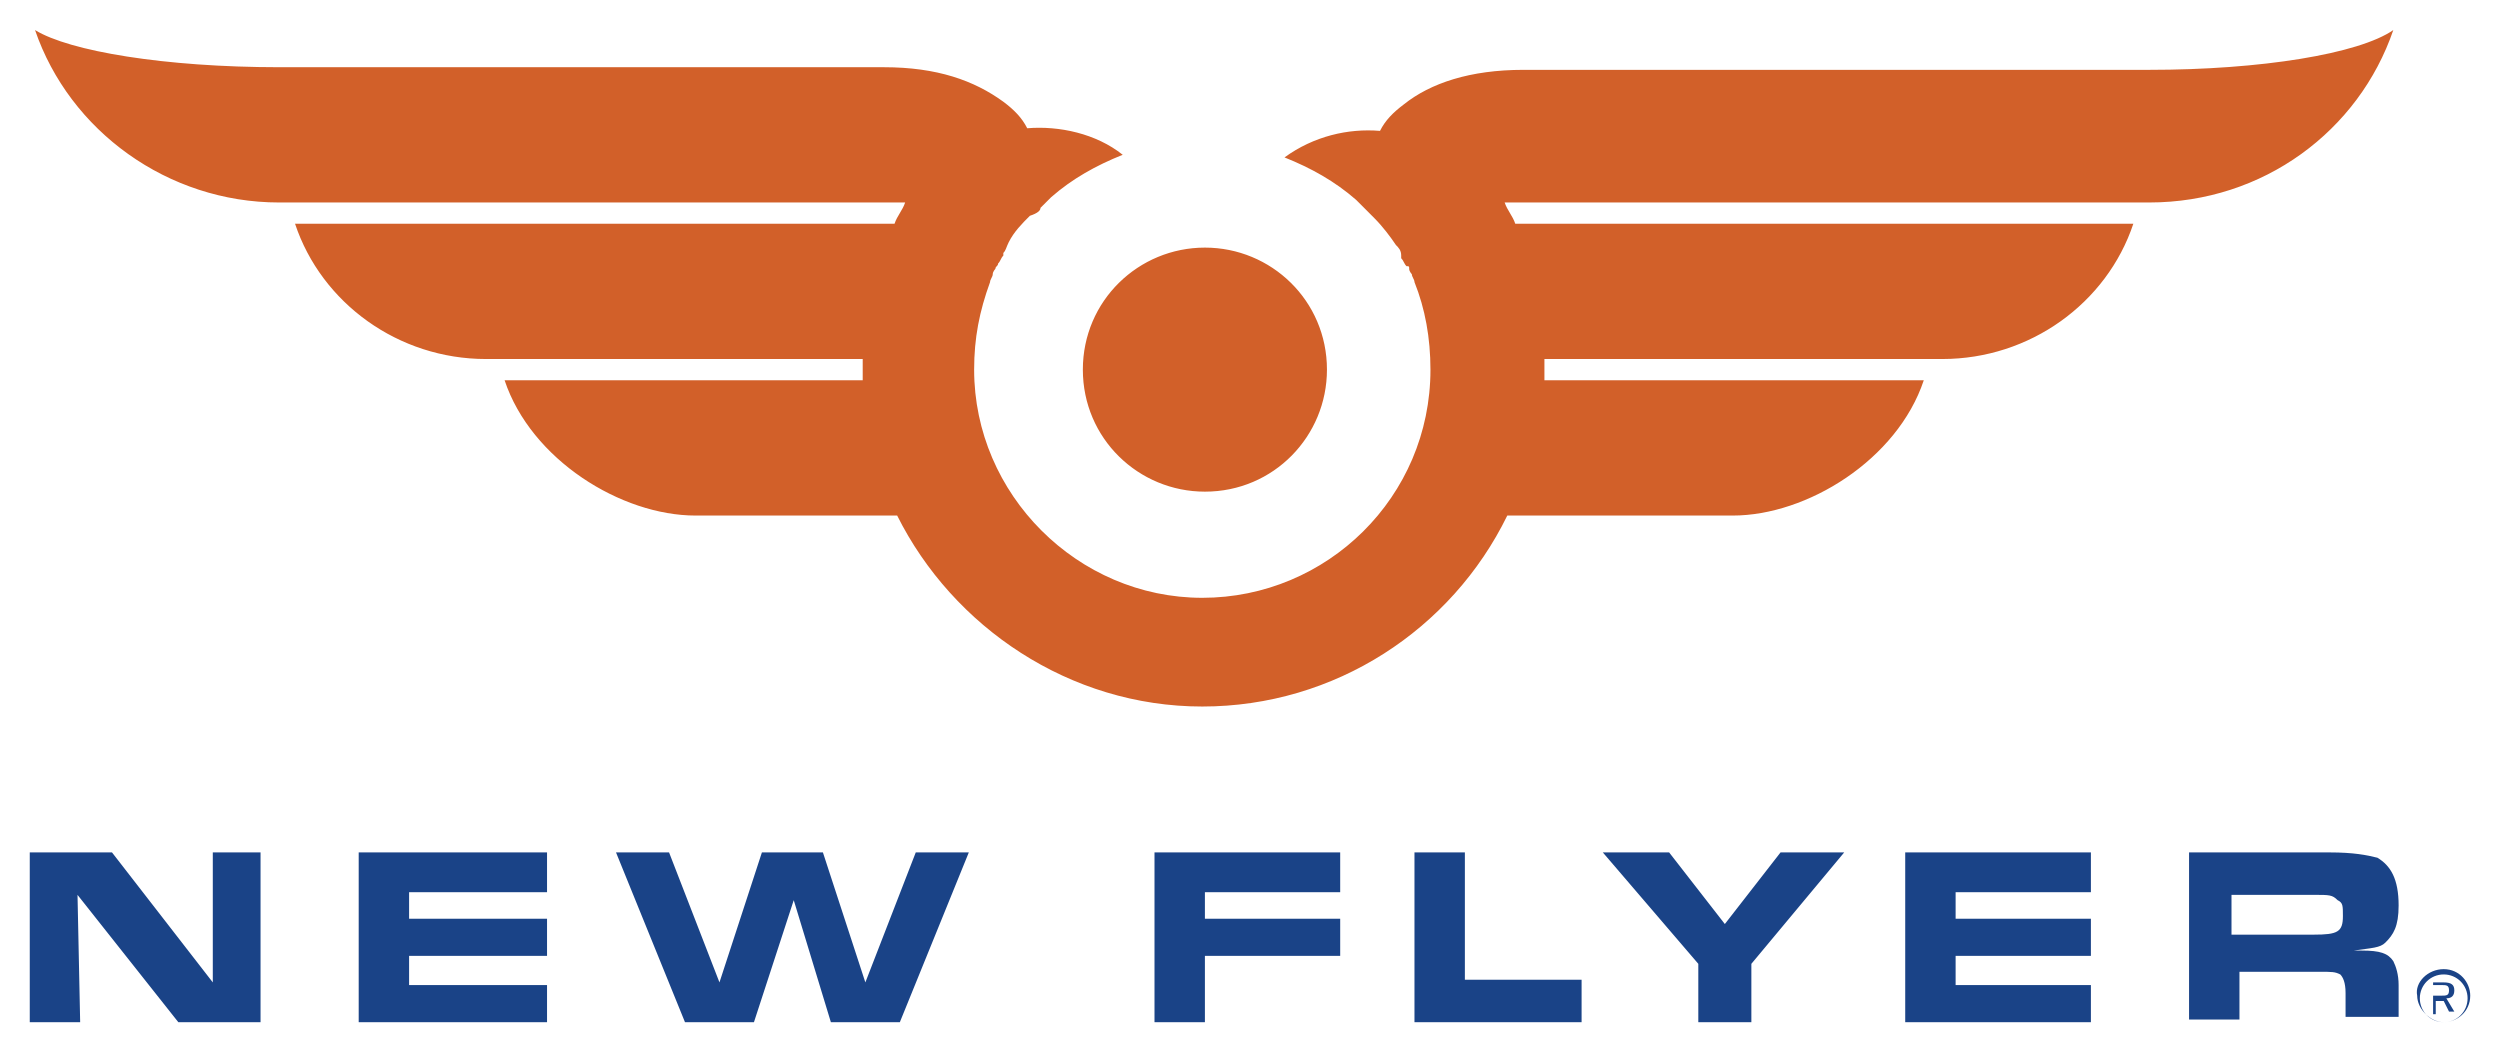
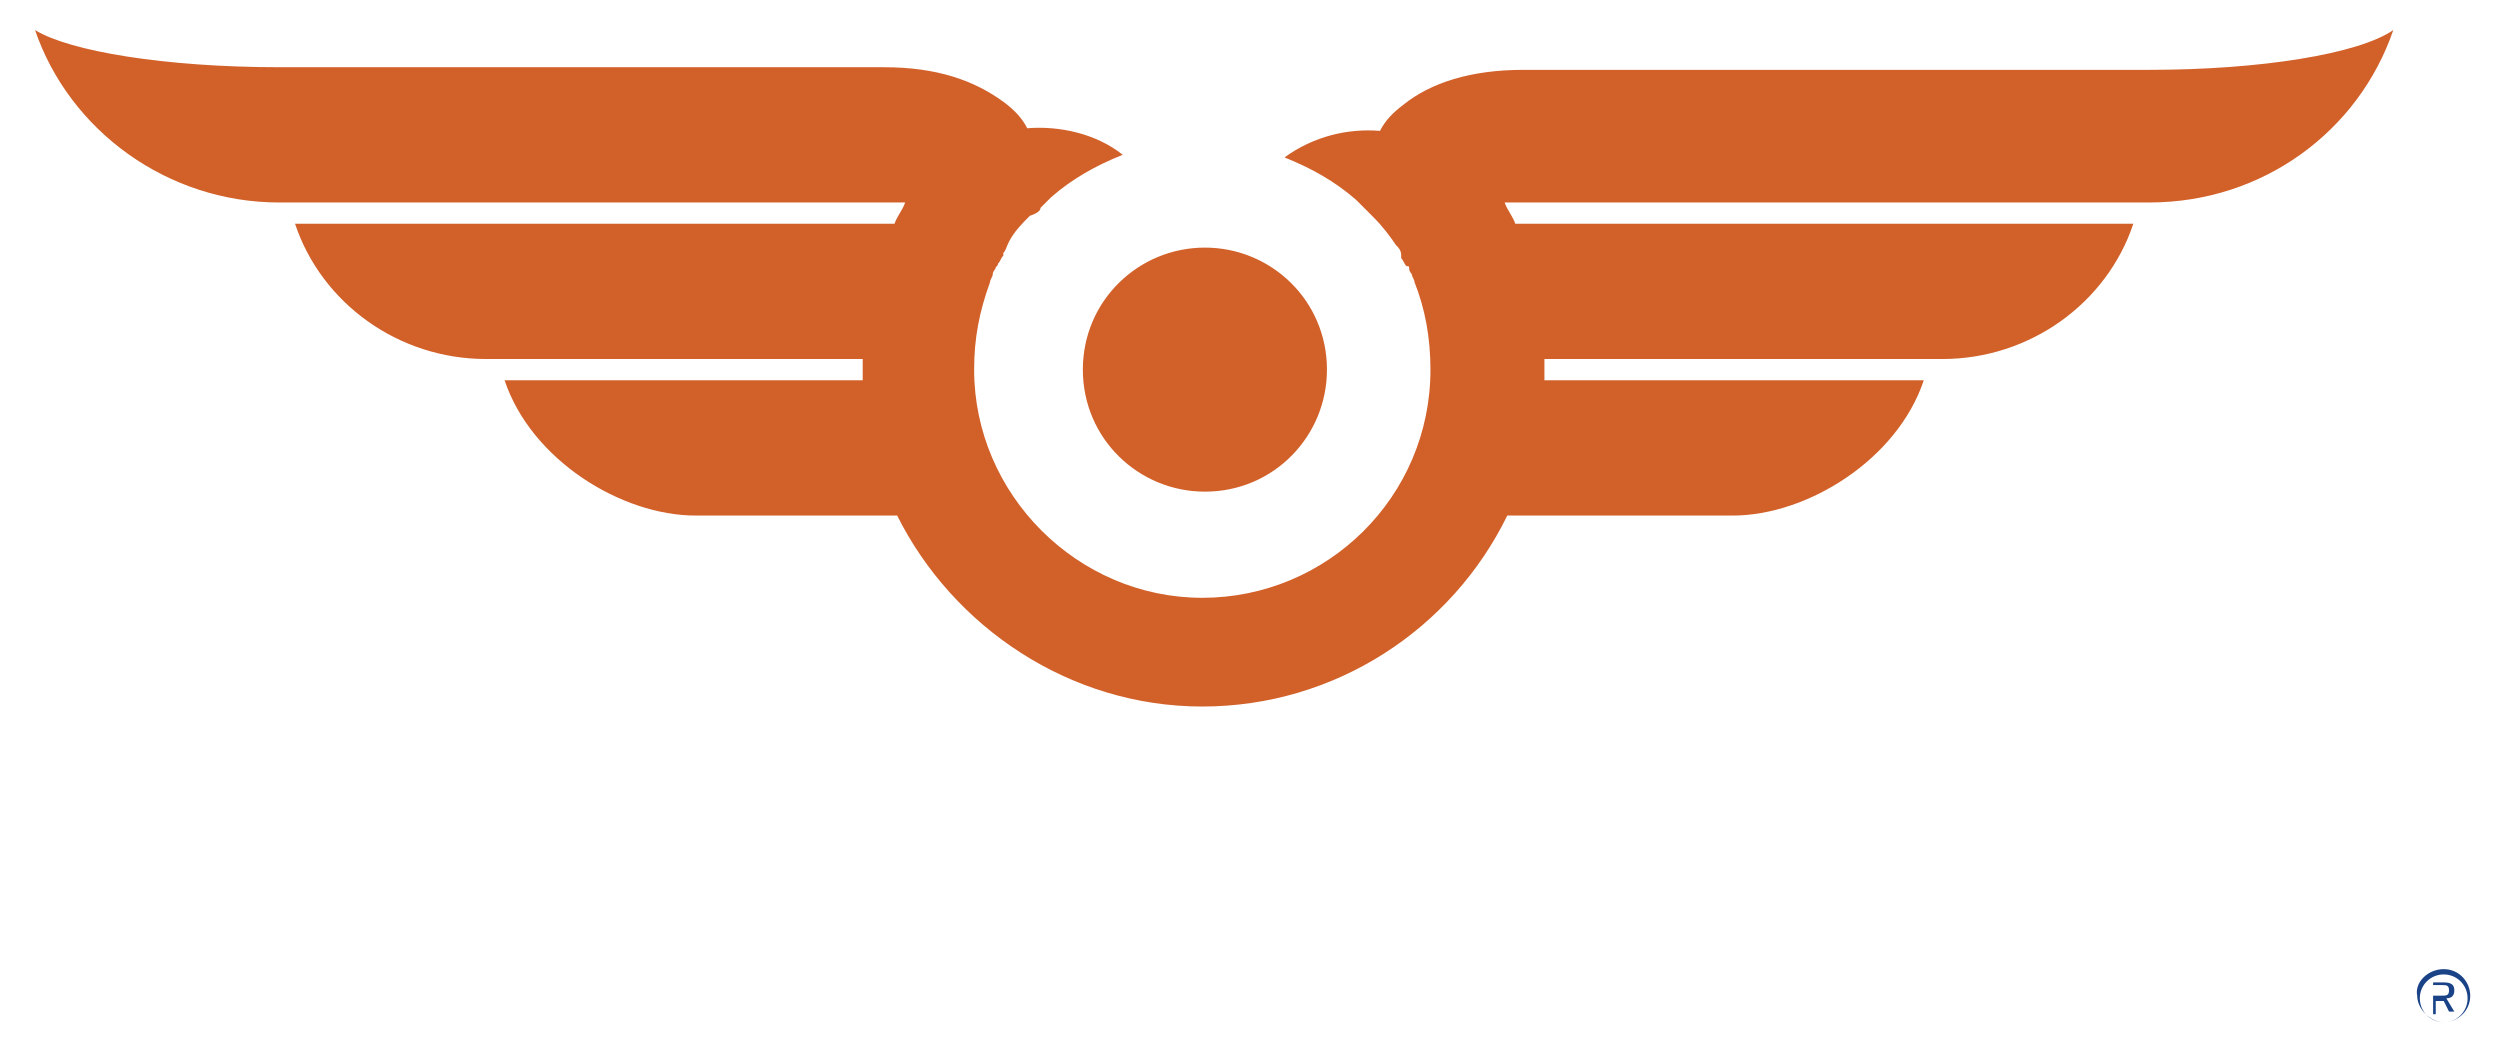
<svg xmlns="http://www.w3.org/2000/svg" id="svg5941" width="1024" height="431" viewBox="-1.122 -1.122 94.244 39.645">
  <defs id="defs5943" />
-   <path style="fill:#1a4387;fill-opacity:1" id="path5793" d="m 0,31.001 3.1,0 3.8,4.9 0,-4.9 1.8,0 0,6.4 -3.1,0 -3.8,-4.8 0.1,4.8 -1.9,0 0,-6.4 m 24.1,0 1.9,4.9 1.6,-4.9 2.3,0 1.6,4.9 1.9,-4.9 2,0 -2.6,6.4 -2.6,0 -1.4,-4.6 -1.5,4.6 -2.6,0 -2.6,-6.4 2,0 m 28.1,0 1.9,0 0,4.8 4.4,0 0,1.6 -6.3,0 0,-6.4 m 10.7,4.2 -3.6,-4.2 2.5,0 2.1,2.7 2.1,-2.7 2.4,0 -3.5,4.2 0,2.2 -2,0 0,-2.2 m 18.3,-4.2 5.5,0 c 0.9,0 1.4,0.1 1.8,0.2 0.5,0.3 0.8,0.8 0.8,1.8 0,0.8 -0.2,1.1 -0.5,1.4 -0.2,0.2 -0.5,0.2 -1.2,0.3 l 0.3,0 c 0.7,0 1,0.1 1.2,0.4 0.1,0.2 0.2,0.5 0.2,0.9 l 0,1.2 -2,0 0,-0.9 c 0,-0.4 -0.1,-0.6 -0.2,-0.7 -0.2,-0.1 -0.3,-0.1 -0.8,-0.1 l -3,0 0,1.8 -1.9,0 0,-6.3 -0.2,0 z m 4.9,3.1 c 0.9,0 1.1,-0.1 1.1,-0.7 0,-0.4 0,-0.5 -0.2,-0.6 -0.2,-0.2 -0.3,-0.2 -0.9,-0.2 l -3.1,0 0,1.5 3.1,0 z m -66.6,-1.6 0,-1.5 -7.1,0 0,6.4 7.1,0 0,-1.4 -5.2,0 0,-1.1 5.2,0 0,-1.4 -5.2,0 0,-1 m 35.1,0 0,-1.5 -7,0 0,6.4 1.9,0 0,-2.5 5.1,0 0,-1.4 -5.1,0 0,-1 m 33.4,0 0,-1.5 -7,0 0,6.4 7,0 0,-1.4 -5.1,0 0,-1.1 5.1,0 0,-1.4 -5.1,0 0,-1" />
  <path style="fill:#1a4387;fill-opacity:1" id="path5795" d="m 91,35.401 c 0.6,0 1,0.5 1,1 0,0.6 -0.5,1 -1,1 -0.5,0 -1,-0.5 -1,-1 -0.1,-0.5 0.4,-1 1,-1 z m 0,2 c 0.5,0 0.9,-0.4 0.9,-0.9 0,-0.5 -0.4,-0.9 -0.9,-0.9 -0.5,0 -0.9,0.4 -0.9,0.9 0,0.5 0.4,0.9 0.9,0.9 z m -0.4,-1.5 0.4,0 c 0.3,0 0.4,0.1 0.4,0.3 0,0.2 -0.1,0.3 -0.3,0.3 l 0.3,0.5 -0.2,0 -0.2,-0.4 -0.3,0 0,0.5 -0.1,0 0,-1.2 z m 0.1,0.5 0.2,0 c 0.2,0 0.3,0 0.3,-0.2 0,-0.2 -0.1,-0.2 -0.3,-0.2 l -0.3,0 0,0.4 z" />
  <path id="path5799" d="m 0.199,0 c 1.3,3.8 5.001,6.5 9.201,6.5 L 33,6.5 C 32.9,6.8 32.7,7.001 32.6,7.301 L 10,7.301 c 1,3 3.899,5.1 7.199,5.1 l 14.201,0 0,0.801 -13.5,0 c 1,3 4.399,5.1 7.199,5.1 l 7.6,0 c 2.1,4.2 6.5,7.199 11.5,7.199 5,0 9.4,-2.899 11.5,-7.199 l 8.5,0 c 2.8,0 6.201,-2.1 7.201,-5.1 l -14.301,0 0,-0.6 0,-0.201 15,0 c 3.3,0 6.201,-2.1 7.201,-5.1 L 56,7.301 C 55.9,7.001 55.7,6.8 55.6,6.5 l 24.301,0 c 4.3,0 7.899,-2.7 9.199,-6.5 -1.3,0.9 -4.999,1.5 -9.199,1.5 l -23.6,0 c -2,0 -3.5,0.501 -4.5,1.301 -0.4,0.3 -0.7,0.6 -0.9,1 -1.2,-0.1 -2.5,0.2 -3.6,1 1,0.4 1.899,0.9 2.699,1.6 l 0.1,0.1 0.201,0.201 0.1,0.1 0.299,0.301 c 0.3,0.3 0.601,0.7 0.801,1 0.1,0.1 0.199,0.198 0.199,0.398 l 0,0.102 c 0.1,0.1 0.101,0.199 0.201,0.299 0.1,0 0.1,-3.9e-4 0.1,0.1 0,0.1 0.1,0.201 0.1,0.201 0,0.1 0.1,0.199 0.1,0.299 0.4,1 0.602,2.101 0.602,3.301 0,4.8 -3.902,8.6 -8.602,8.6 -4.7,0 -8.6,-3.9 -8.6,-8.6 0,-1.2 0.2,-2.201 0.6,-3.301 0,-0.1 0.102,-0.199 0.102,-0.299 0,-0.1 0.1,-0.201 0.1,-0.201 0,-0.1 0.1,-0.099 0.1,-0.199 0.1,-0.1 0.099,-0.201 0.199,-0.301 l 0,-0.1 c 0.1,-0.1 0.101,-0.2 0.201,-0.4 0.2,-0.4 0.499,-0.7 0.799,-1 0.3,-0.1 0.4,-0.199 0.4,-0.299 l 0.1,-0.1 0.201,-0.201 0.1,-0.1 c 0.8,-0.7 1.699,-1.2 2.699,-1.6 -1,-0.8 -2.4,-1.1 -3.6,-1 -0.2,-0.4 -0.5,-0.7 -0.9,-1 -1.1,-0.8 -2.5,-1.301 -4.5,-1.301 l -22.799,0 C 5.1,1.4 1.499,0.8 0.199,0 Z m 44.102,8.201 c -2.5,0 -4.602,2 -4.602,4.6 0,2.6 2.102,4.6 4.602,4.6 2.6,0 4.6,-2.1 4.6,-4.6 0,-2.6 -2.1,-4.6 -4.6,-4.6 z" style="fill:#d26029;fill-opacity:1" />
</svg>